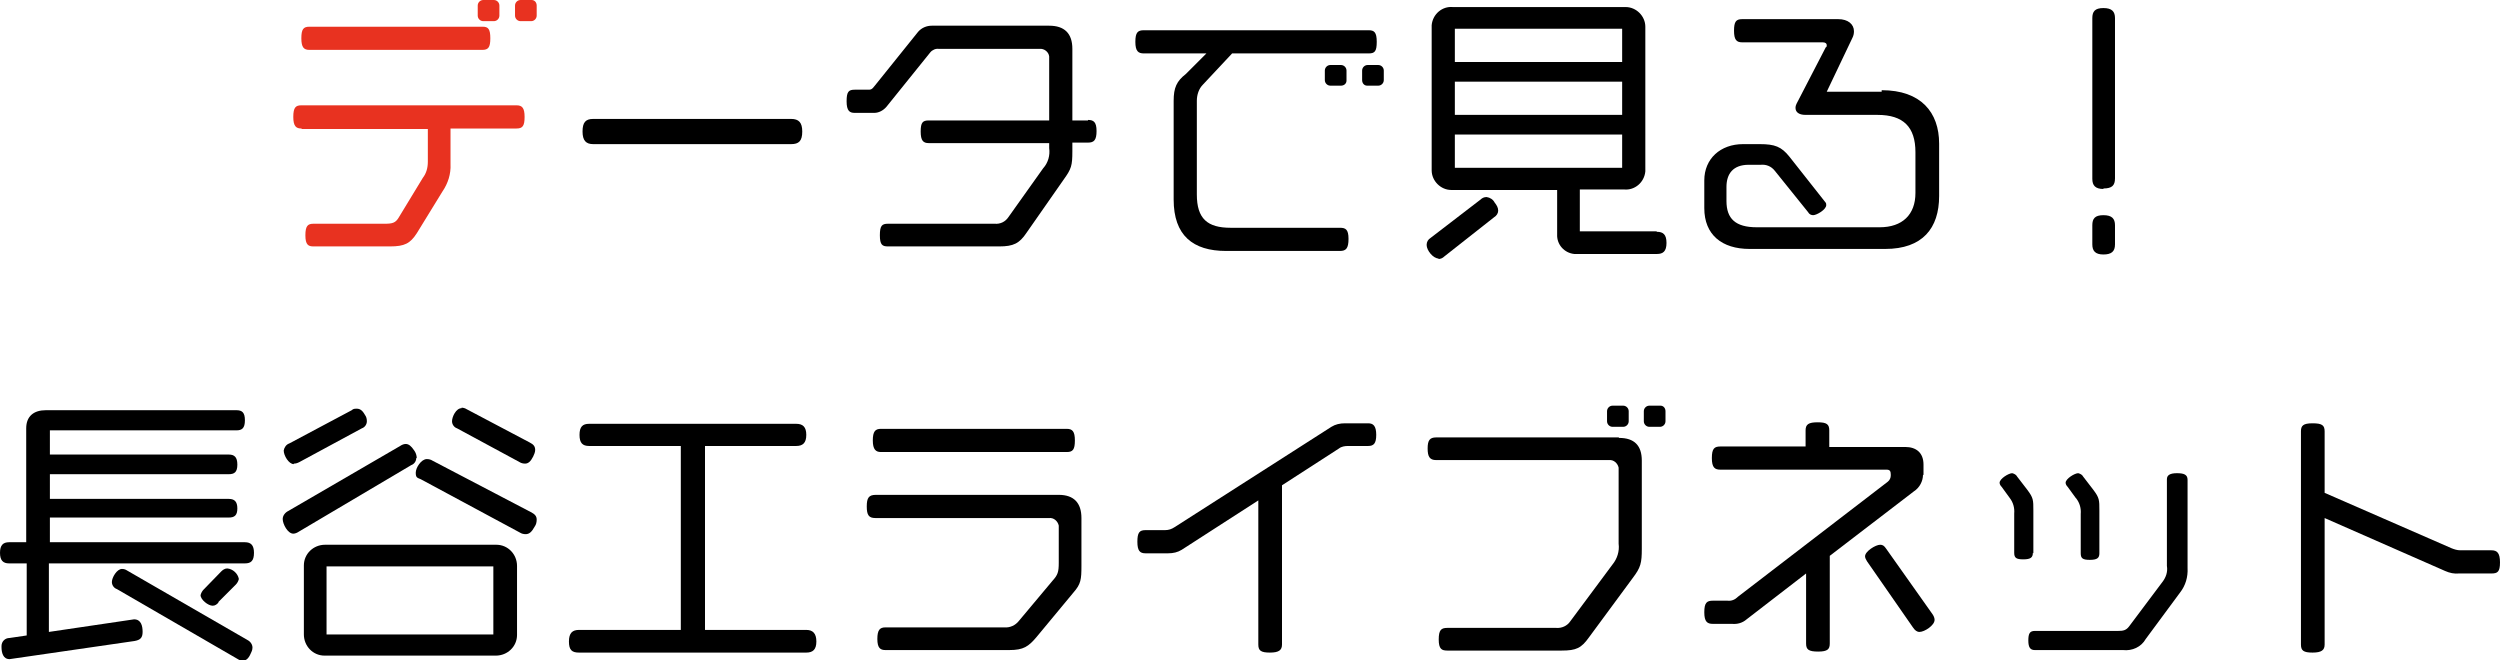
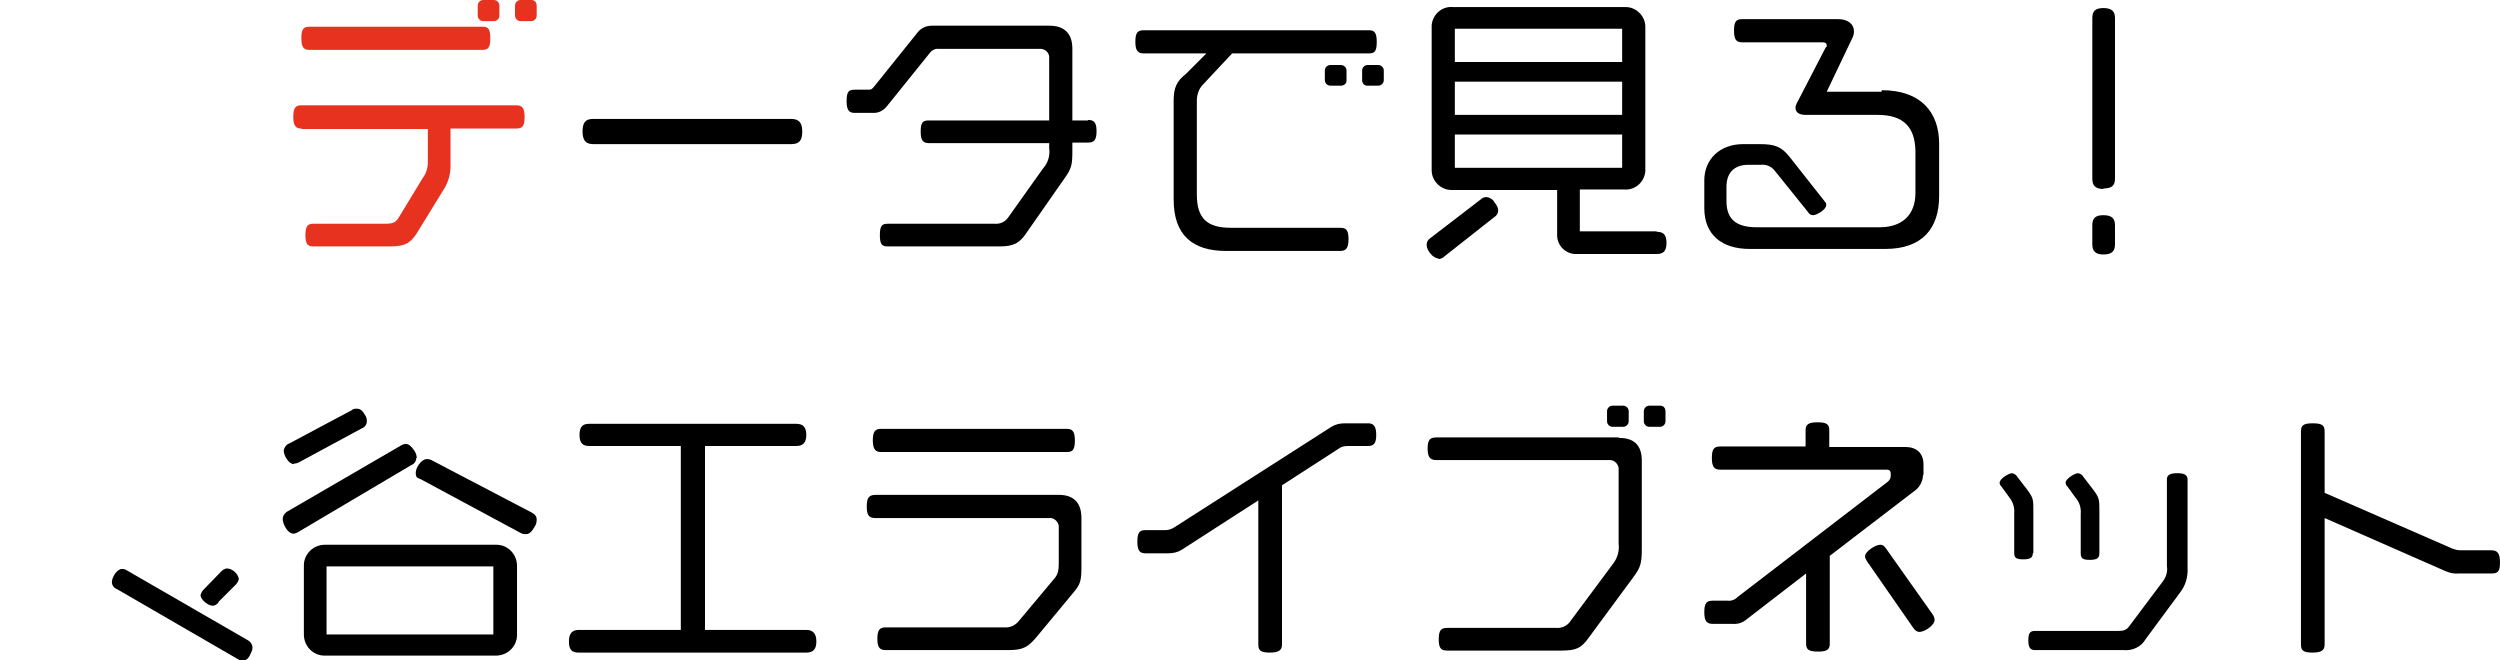
<svg xmlns="http://www.w3.org/2000/svg" id="_レイヤー_1" data-name="レイヤー_1" version="1.1" viewBox="0 0 496.1 131">
  <defs>
    <style>
      .st0 {
        fill: #e83220;
      }

      .st1 {
        fill: none;
      }
    </style>
  </defs>
  <rect class="st1" x="288.7" y="5.7" width="33.2" height="6.6" />
  <rect class="st1" x="64.8" y="112.4" width="33.1" height="13.5" />
  <rect class="st1" x="288.7" y="16.2" width="33.2" height="6.6" />
  <rect class="st1" x="288.7" y="26.7" width="33.2" height="6.6" />
  <path d="M49.1,127l-23.9-13.8c-.3-.2-.6-.3-1-.3-1,0-2,1.7-2,2.6,0,.6.4,1.2,1,1.4l24,13.9c.3.2.6.3,1,.3.6,0,1.1-.4,1.5-1.3.2-.4.4-.8.4-1.3h0c0-.6-.4-1.2-1-1.5Z" />
  <path d="M58.3,92c.4,0,.7-.1,1.1-.3l12.4-6.7c.6-.2,1-.8,1-1.4,0-.5-.1-.9-.4-1.3-.5-.9-1-1.2-1.6-1.2-.4,0-.7,0-1,.3l-12.4,6.6c-.6.2-1,.8-1.1,1.4,0,1,1,2.7,2,2.7Z" />
  <path d="M98.5,108.1s0,0,0,0h-34c-2.3,0-4.2,1.8-4.2,4.1,0,0,0,0,0,0v13.7c0,2.3,1.8,4.2,4.1,4.2,0,0,0,0,0,0h34c2.3,0,4.2-1.8,4.2-4.1,0,0,0,0,0,0h0v-13.7c0-2.3-1.8-4.2-4.1-4.2ZM97.9,125.9h-33.1v-13.5h33.1v13.5Z" />
  <path d="M82.7,90.9h0c0-.5-.2-1.1-.5-1.5-.6-.9-1.1-1.3-1.7-1.3-.4,0-.8.2-1.1.4l-22.2,12.9c-.6.3-1.1.9-1.1,1.6,0,1,1,2.9,2.1,2.9.4,0,.8-.2,1.1-.4l22.3-13.2c.6-.2,1-.8,1-1.4Z" />
  <path d="M105.3,101.6l-19.5-10.2c-.3-.2-.7-.3-1.1-.3-1.1,0-2.2,1.7-2.2,2.7s.3,1,1,1.3l19.7,10.6c.3.2.7.3,1.1.3.7,0,1.2-.4,1.8-1.5.3-.4.4-.9.4-1.4,0-.7-.4-1.1-1.2-1.5Z" />
-   <path d="M48.8,107.6H9.9v-4.9h35.5c1.1,0,1.7-.4,1.7-1.8s-.6-1.9-1.7-1.9H9.9v-4.9h35.5c1.1,0,1.7-.4,1.7-1.9s-.6-2-1.7-2H9.9v-4.8h37c1.1,0,1.7-.4,1.7-2s-.6-2-1.7-2H9.1c-2.4,0-3.9,1.2-3.9,3.6v22.6H1.8c-1.2,0-1.8.6-1.8,2.1s.6,2.1,1.8,2.1h3.5v14.3l-3.4.5c-.9,0-1.6.7-1.6,1.6,0,0,0,.1,0,.2,0,1.1.3,2.4,1.6,2.4l24.8-3.6c1.1-.2,1.6-.6,1.6-1.8s-.3-2.5-1.7-2.5l-16.9,2.5v-13.6h38.9c1.2,0,1.8-.5,1.8-2.1h0c0-1.5-.6-2.1-1.8-2.1Z" />
-   <path d="M91.6,81c-1.1,0-1.9,1.7-1.9,2.6,0,.6.4,1.2,1,1.4l12.4,6.7c.3.2.7.3,1.1.3.6,0,1.1-.4,1.6-1.4.2-.4.4-.9.4-1.3,0-.7-.3-1.1-1.1-1.5l-12.5-6.6c-.3-.2-.7-.3-1-.3Z" />
  <path d="M43.3,119.5l3.5-3.5c.3-.3.5-.7.6-1.1-.2-1.1-1.2-2-2.3-2.1-.5,0-.9.3-1.2.6l-3.5,3.6c-.3.3-.5.7-.6,1.1,0,.9,1.5,2.1,2.4,2.1.5,0,.9-.3,1.2-.7Z" />
  <path class="st0" d="M106.5,1.1c0-.6-.4-1.1-1-1.1,0,0,0,0-.1,0h-2.1c-.6,0-1.1.5-1.1,1.1,0,0,0,0,0,0v2c0,.6.5,1.1,1.1,1.1h2.1c.6,0,1.1-.5,1.1-1.1,0,0,0,0,0,0v-2Z" />
  <path d="M417.4,42.7c-1.7,0-2.2.7-2.2,2v3.8c0,1.3.6,2,2.2,2s2.3-.6,2.3-2h0v-3.8c0-1.3-.6-2-2.3-2Z" />
  <path d="M412,98.9c.7.9,1,2,.9,3.1v7.8c0,1,.4,1.3,1.8,1.3,1.5,0,1.9-.4,1.9-1.3h0v-8.5c0-2.1,0-2.5-1.2-4.1l-2-2.6c-.2-.4-.6-.6-1-.7-.7,0-2.5,1.1-2.5,1.9,0,.3.2.6.4.8l1.6,2.2Z" />
  <path d="M417.4,37.4c1.7,0,2.3-.6,2.3-2V3.6c0-1.3-.6-2-2.3-2s-2.2.7-2.2,2v31.9c0,1.3.6,2,2.2,2Z" />
  <polygon points="159.2 26.2 159.2 26.2 159.2 26.2 159.2 26.2" />
  <path class="st0" d="M95.9,4.2s0,0,0,0h2.1c.6,0,1.1-.5,1.1-1.1v-2c0-.6-.5-1.1-1.1-1.1,0,0,0,0,0,0h-2.1c-.6,0-1.1.5-1.1,1.1,0,0,0,0,0,0v2c0,.6.5,1.1,1.1,1.1Z" />
  <path class="st0" d="M61.5,9.9h34.2c1.2,0,1.6-.5,1.6-2.3,0-1.8-.4-2.3-1.5-2.3h-34.4c-1.2,0-1.6.5-1.6,2.3s.5,2.3,1.6,2.3Z" />
  <path d="M117.7,28.6h39.3c1.5,0,2.2-.6,2.2-2.5,0-1.8-.7-2.5-2.2-2.5h-39.3c-1.5,0-2.1.7-2.1,2.5s.7,2.5,2.1,2.5Z" />
  <polygon class="st0" points="97.3 7.6 97.3 7.6 97.3 7.6 97.3 7.6" />
  <path class="st0" d="M59.9,25.6h25v6.5c0,1.2-.3,2.3-1,3.2l-4.8,7.9c-.6,1-1.2,1.2-2.7,1.2h-14.2c-1.1,0-1.6.4-1.6,2.3s.6,2.2,1.6,2.2h15.2c2.9,0,4-.6,5.3-2.6l5.1-8.3c1.1-1.6,1.7-3.5,1.6-5.4v-7.1h13.1c1.2,0,1.6-.5,1.6-2.3h0c0-1.8-.5-2.3-1.6-2.3h-42.7c-1.1,0-1.6.4-1.6,2.3s.6,2.3,1.6,2.3Z" />
  <path d="M381.7,94.3h0v-2.1c0-2.4-1.5-3.5-3.6-3.5h-15.1v-3.3c0-1.2-.5-1.6-2.3-1.6s-2.4.4-2.4,1.6v3.2h-16.9c-1.2,0-1.7.4-1.7,2.3s.6,2.3,1.7,2.3h33c.6,0,.8.3.8.9v.3c0,.4-.2.9-.6,1.2l-29.7,22.8c-.6.6-1.3.9-2.1.8h-2.9c-1.2,0-1.7.4-1.7,2.3s.6,2.3,1.7,2.3h3.8c1.1.1,2.1-.2,2.9-.9l11.8-9.1v13.9c0,1.2.5,1.6,2.4,1.6s2.3-.5,2.3-1.6v-17.4l16.7-12.8c1.1-.7,1.8-2,1.8-3.3Z" />
  <path d="M330.5,81.6c0-.6-.4-1.1-1-1.1,0,0,0,0-.1,0h-2.1c-.6,0-1.1.5-1.1,1.1,0,0,0,0,0,0v2c0,.6.5,1.1,1.1,1.1h2.1c.6,0,1.1-.5,1.1-1.1,0,0,0,0,0,0v-2Z" />
  <path d="M328.7,45.9h-15.2v-8.3h8.8c2.1.2,4-1.4,4.2-3.6,0,0,0-.2,0-.3V5.3c0-2.1-1.8-3.9-3.9-3.9,0,0-.2,0-.3,0h-34c-2.1-.2-4,1.4-4.2,3.6,0,0,0,.2,0,.3v28.5c0,2.1,1.8,3.9,3.9,3.9,0,0,.2,0,.3,0h20.7v8.8c-.1,2,1.4,3.7,3.4,3.9.2,0,.3,0,.5,0h15.9c1.2,0,1.9-.5,1.9-2.2s-.7-2.2-1.9-2.2ZM288.7,5.7h33.2v6.6s-33.2,0-33.2,0v-6.6ZM288.7,16.2h33.2v6.6s-33.2,0-33.2,0v-6.6ZM288.7,33.3v-6.6h33.2v6.6s-33.2,0-33.2,0Z" />
  <path d="M320,84.7h2.1c.6,0,1.1-.5,1.1-1.1v-2c0-.6-.5-1.1-1.1-1.1,0,0,0,0,0,0h-2.1c-.6,0-1.1.5-1.1,1.1,0,0,0,0,0,0v2c0,.6.5,1.1,1.1,1.1,0,0,0,0,0,0Z" />
  <path d="M383.5,121.9l-9.2-13c-.4-.6-.7-.8-1.2-.8-.9,0-3,1.3-3,2.3,0,.3.2.7.4,1l9.1,13.1c.4.6.8.9,1.3.9,1,0,3-1.3,3-2.4,0-.4-.2-.8-.4-1.1h0Z" />
  <path d="M321.2,86.8h-36.2c-1.3,0-1.7.6-1.7,2.2s.4,2.3,1.7,2.3h34.3c.9-.1,1.7.6,1.9,1.5,0,.1,0,.3,0,.4v14.7c.2,1.5-.3,3-1.2,4.1l-8.4,11.3c-.6.9-1.7,1.4-2.8,1.3h-21.6c-1.2,0-1.7.4-1.7,2.3s.6,2.2,1.7,2.2h22.7c2.9,0,3.9-.5,5.4-2.6l8.7-11.8c1.6-2.1,1.8-3,1.8-5.8v-17.5c0-3-1.5-4.5-4.5-4.5Z" />
  <path d="M494.4,109.2h-6.2c-.6,0-1.2-.2-1.7-.4l-25.2-11v-12.2c0-1.2-.5-1.6-2.4-1.6s-2.3.5-2.3,1.6v42.3c0,1.2.5,1.6,2.3,1.6s2.4-.5,2.4-1.6v-25.1l23.9,10.5c.9.4,1.8.6,2.8.5h6.4c1.2,0,1.7-.3,1.7-2.2h0c0-1.9-.6-2.4-1.7-2.4Z" />
  <path d="M434.1,112.8v-17.6c0-1-.7-1.3-2.1-1.3s-2,.4-2,1.2v17.2c.2,1.2-.2,2.3-.9,3.2l-6.6,8.8c-.6.8-1.2.9-2.2.9h-16.5c-1,0-1.3.5-1.3,1.9s.4,1.9,1.3,1.9h17.5c1.8.2,3.6-.6,4.5-2.2l6.8-9.2c1.1-1.4,1.6-3.1,1.5-4.9h0Z" />
  <path d="M373.4,18.2h-10.9l5.1-10.7c.2-.4.3-.8.3-1.3,0-1.4-1.2-2.4-3.1-2.4h-19.1c-1.2,0-1.6.5-1.6,2.3s.5,2.3,1.6,2.3h16c.5,0,.8.2.8.6,0,.2,0,.3-.2.4l-5.8,11.2c-.1.2-.2.5-.2.8,0,.8.6,1.4,2,1.4h14.3c5.1,0,7.5,2.4,7.5,7.4v8.1c0,4.3-2.6,6.8-7.1,6.8h-24.4c-4.2,0-6-1.7-6-5.2v-2.8c0-2.6,1.3-4.4,4.4-4.4h2.4c1.1-.1,2.1.3,2.8,1.2l6.6,8.2c.2.4.6.6,1,.6.7,0,2.6-1.1,2.6-2,0-.2,0-.4-.2-.6l-7.1-9c-1.6-2-2.9-2.5-5.9-2.5h-3.3c-4.5,0-7.7,2.9-7.7,7.2v5.5c0,5.3,3.5,8.1,9,8.1h26.9c7.4,0,10.7-4.1,10.7-10.5v-10.4c0-6.2-3.6-10.6-11.4-10.6Z" />
  <path d="M403.5,109.8h0v-8.5c0-2.1,0-2.5-1.2-4.1l-2-2.6c-.2-.4-.6-.6-1-.7-.7,0-2.5,1.1-2.5,1.9,0,.3.2.6.4.8l1.6,2.2c.7.9,1,2,.9,3.1v7.8c0,1,.4,1.3,1.8,1.3,1.5,0,1.9-.4,1.9-1.3Z" />
  <path d="M210.3,98.2h-36.5c-1.4,0-1.8.6-1.8,2.3s.4,2.3,1.7,2.3h34.5c.9-.1,1.7.6,1.9,1.5,0,.1,0,.3,0,.4v7c0,1.8-.2,2.4-1.2,3.5l-6.7,8c-.7.9-1.8,1.4-2.9,1.3h-23.6c-1.1,0-1.6.5-1.6,2.3s.6,2.2,1.6,2.2h24.6c2.8,0,3.8-.7,5.4-2.6l7.3-8.8c1.5-1.7,1.6-2.6,1.6-5.3h0v-9.5c0-3-1.5-4.6-4.5-4.6Z" />
  <path d="M215.9,23.9h-3.1v-14.2c0-3.1-1.6-4.6-4.6-4.6h-23.3c-1,0-2,.4-2.7,1.2l-8.6,10.7c-.6.8-.8.8-1.4.8h-2.6c-1.2,0-1.6.4-1.6,2.3s.6,2.3,1.6,2.3h3.9c.9,0,1.8-.5,2.4-1.2l8.7-10.8c.4-.5,1.1-.8,1.7-.7h20c.9-.1,1.8.6,1.9,1.5,0,.1,0,.3,0,.4v12.3h-23.9c-1.2,0-1.6.4-1.6,2.2s.5,2.3,1.6,2.3h23.9v1c.2,1.4-.2,2.9-1.2,4l-6.9,9.7c-.6.9-1.6,1.4-2.7,1.3h-21.2c-1.2,0-1.6.4-1.6,2.3s.5,2.2,1.6,2.2h22.1c2.8,0,4-.6,5.4-2.7l7.4-10.6c1.5-2.1,1.7-2.7,1.7-5.6v-1.7h3.1c1.2,0,1.7-.5,1.7-2.3,0-1.8-.6-2.2-1.7-2.2Z" />
-   <polygon points="217.6 26.2 217.6 26.2 217.6 26.2 217.6 26.2" />
  <path d="M211.7,89.7c1.2,0,1.6-.5,1.6-2.3s-.5-2.3-1.6-2.3h-36.9c-1.1,0-1.6.5-1.6,2.3s.6,2.3,1.6,2.3h36.9Z" />
  <path d="M285.4,51.4c.5,0,.9-.2,1.2-.5l9.9-7.8c.5-.3.8-.8.8-1.3,0-.6-.3-1.1-.7-1.6-.3-.6-.9-1-1.6-1.1-.5,0-.9.2-1.2.5l-9.9,7.6c-.5.3-.8.8-.8,1.4,0,1.1,1.3,2.7,2.4,2.7Z" />
  <path d="M159.9,125h-20v-36.5h18.1c1.3,0,2-.6,2-2.2s-.7-2.2-2-2.2h-41.1c-1.3,0-1.9.6-1.9,2.2s.6,2.2,1.9,2.2h18.2v36.5h-20.2c-1.3,0-2,.6-2,2.3s.6,2.2,2,2.2h45.1c1.3,0,2-.6,2-2.2s-.7-2.3-2-2.3Z" />
  <path d="M273.5,12.9s0,0,0,0h-2.1c-.6,0-1.1.5-1.1,1.1,0,0,0,0,0,0v1.9c0,.6.4,1.1,1,1.1,0,0,0,0,.1,0h2.1c.6,0,1.1-.5,1.1-1.1,0,0,0,0,0,0v-1.9c0-.6-.5-1.1-1.1-1.1Z" />
  <path d="M271.5,84h-4.6c-1,0-1.9.2-2.7.7l-31.1,19.9c-.6.4-1.2.6-1.9.6h-3.9c-1.2,0-1.6.5-1.6,2.3s.5,2.3,1.6,2.3h4.5c1,0,1.9-.2,2.7-.7l15.2-9.8v28.6c0,1.2.5,1.6,2.3,1.6s2.4-.5,2.4-1.6v-31.6l11.3-7.3c.5-.4,1.2-.5,1.8-.5h4c1.1,0,1.6-.5,1.6-2.2h0c0-1.8-.6-2.3-1.6-2.3Z" />
  <path d="M266.1,12.9h-2.1c-.6,0-1.1.5-1.1,1.1,0,0,0,0,0,0v1.9c0,.6.5,1.1,1.1,1.1,0,0,0,0,0,0h2.1c.6,0,1.1-.4,1.1-1,0,0,0,0,0-.1v-1.9c0-.6-.5-1.1-1.1-1.1,0,0,0,0,0,0Z" />
  <path d="M227,10.6h12.4l-4.1,4.1c-1.8,1.4-2.4,2.7-2.4,5.3v19.6c0,7.1,3.8,10.2,10.4,10.2h22.6c1.2,0,1.7-.5,1.7-2.4s-.6-2.2-1.7-2.2h-21.7c-4.6,0-6.7-1.8-6.7-6.6v-18.6c0-1.2.4-2.4,1.2-3.2l5.8-6.2h27.1c1.2,0,1.6-.4,1.6-2.3s-.5-2.3-1.6-2.3h-44.6c-1.2,0-1.7.4-1.7,2.3s.6,2.3,1.7,2.3Z" />
</svg>